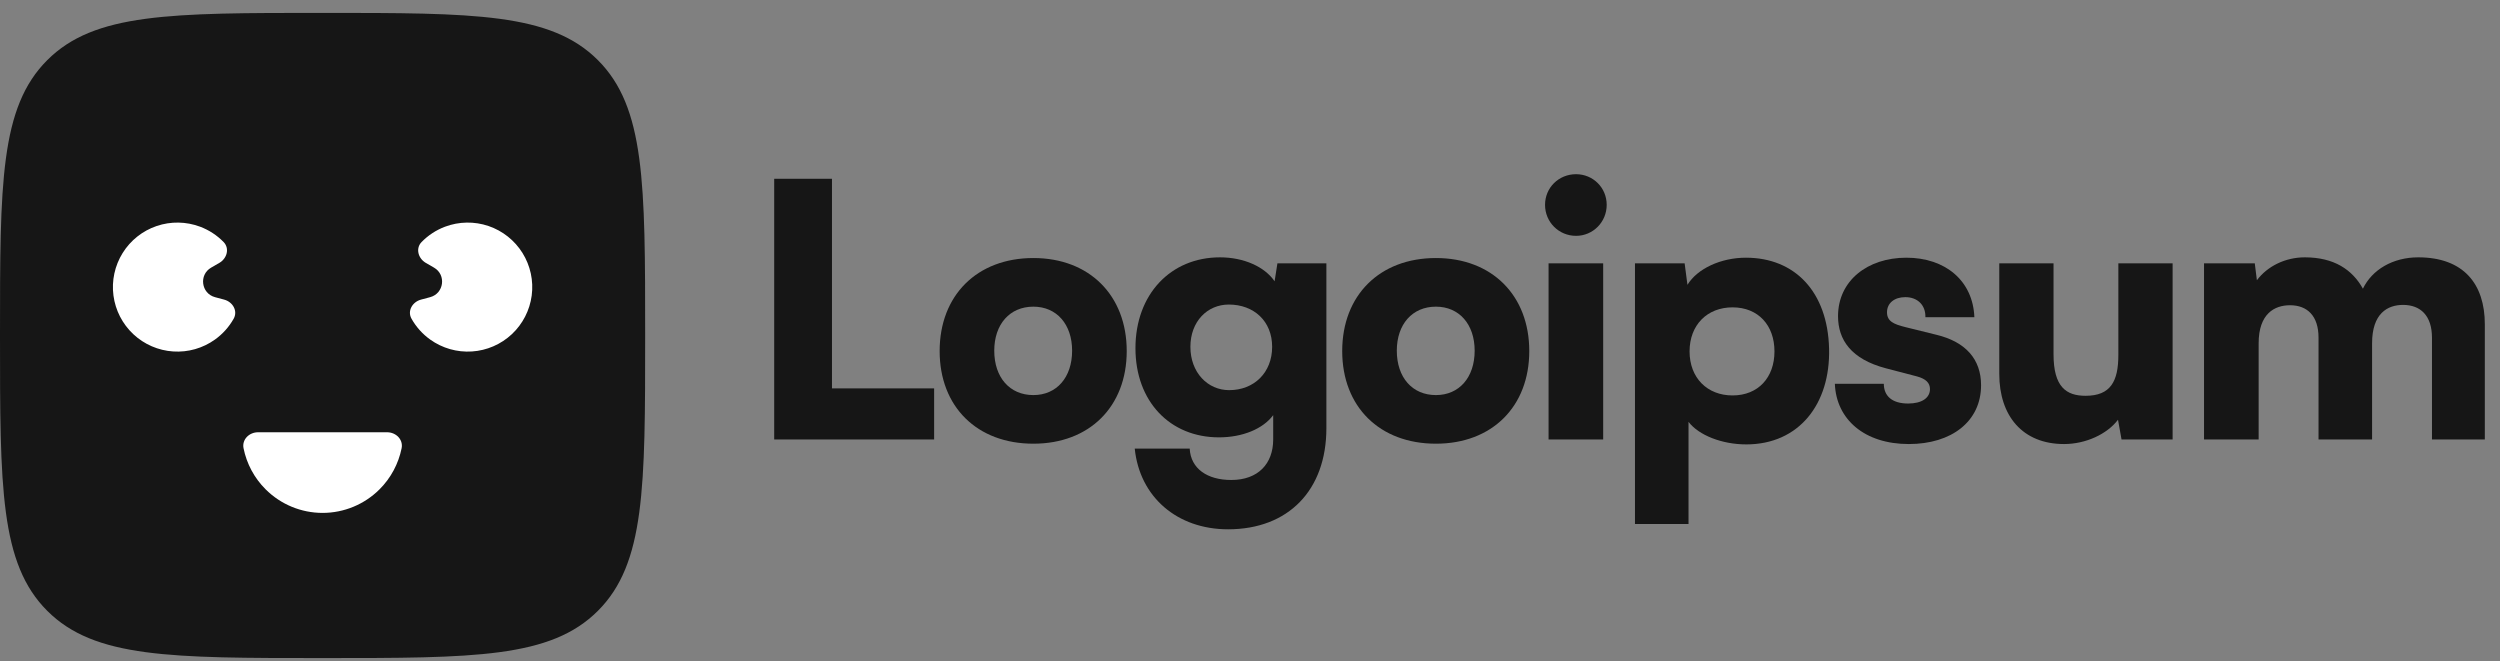
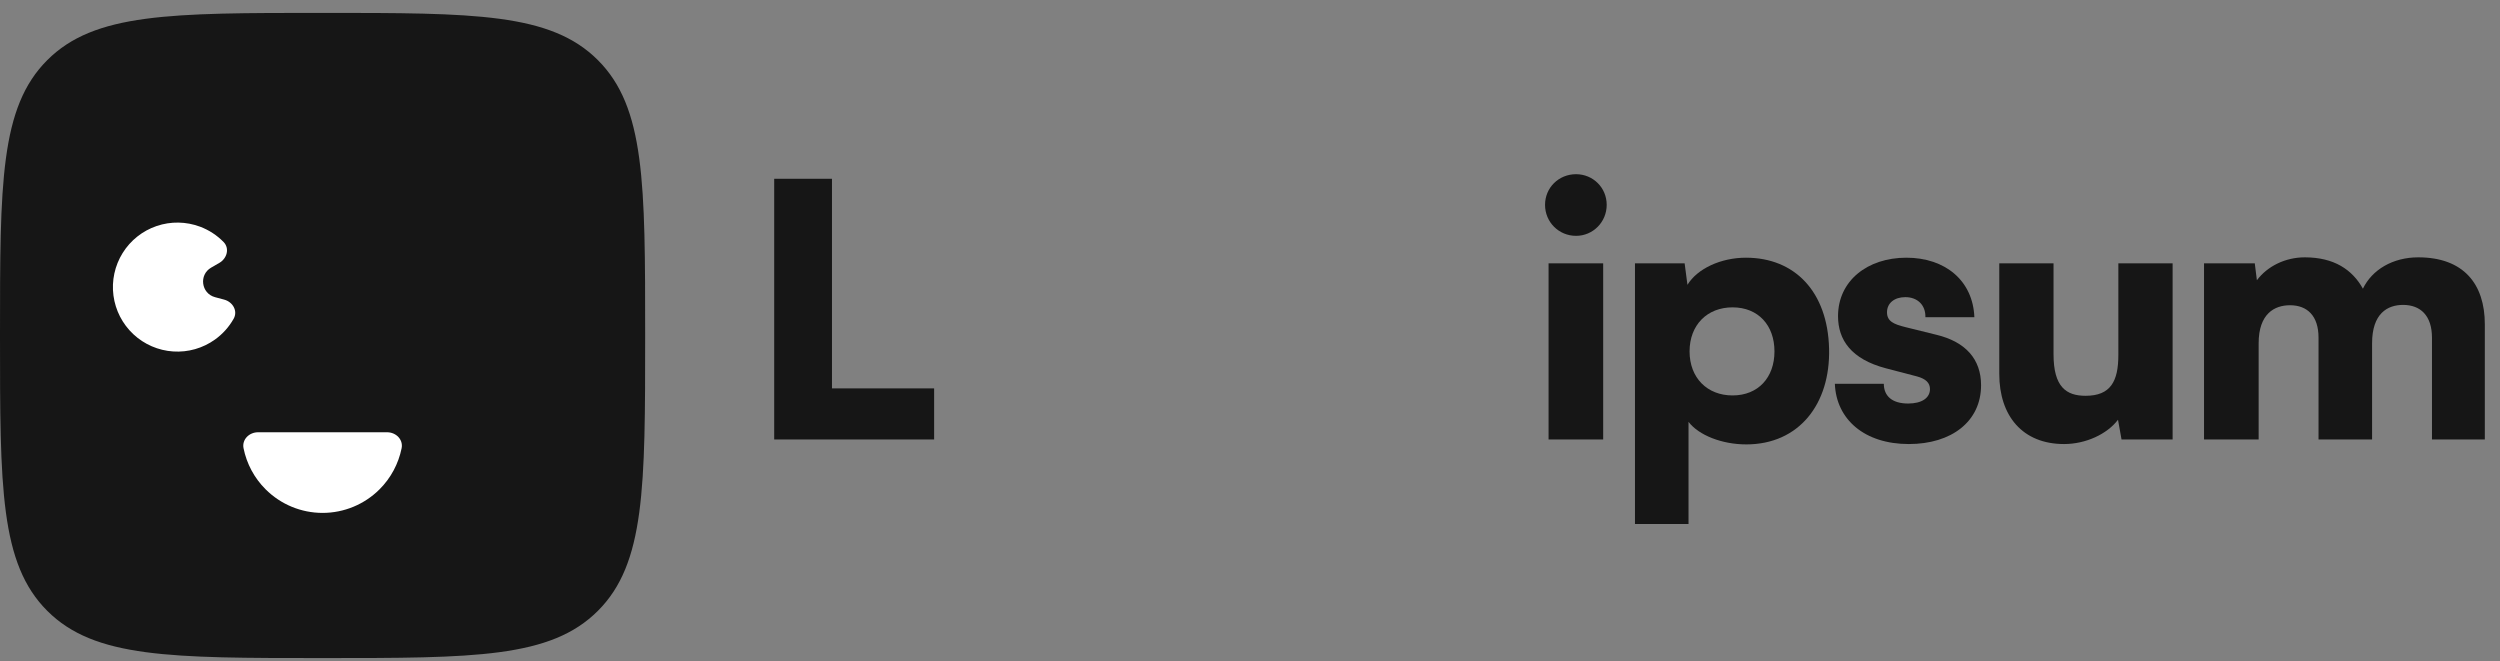
<svg xmlns="http://www.w3.org/2000/svg" width="155" height="41" viewBox="0 0 155 41" fill="none">
  <rect x="0" y="0" width="155" height="41" fill="#808080" stroke="none" />
  <g clip-path="url(#clip0_2159_1828)">
    <path d="M51.582 11.084H48V27.247H57.916V24.08H51.582V11.084Z" fill="#161616" />
-     <path d="M58.258 21.765C58.258 25.216 60.574 27.509 64.069 27.509C67.541 27.509 69.857 25.216 69.857 21.765C69.857 18.314 67.541 15.998 64.069 15.998C60.574 15.998 58.258 18.314 58.258 21.765ZM61.644 21.743C61.644 20.105 62.605 19.013 64.069 19.013C65.51 19.013 66.471 20.105 66.471 21.743C66.471 23.403 65.51 24.495 64.069 24.495C62.605 24.495 61.644 23.403 61.644 21.743Z" fill="#161616" />
-     <path d="M70.398 21.59C70.398 24.888 72.538 27.116 75.574 27.116C77.038 27.116 78.305 26.592 78.938 25.74V27.247C78.938 28.754 77.999 29.759 76.339 29.759C74.854 29.759 73.827 29.06 73.761 27.815H70.354C70.66 30.808 72.975 32.817 76.142 32.817C79.877 32.817 82.236 30.392 82.236 26.548V16.326H79.2L79.025 17.44C78.414 16.544 77.125 15.955 75.64 15.955C72.582 15.955 70.398 18.248 70.398 21.59ZM73.805 21.503C73.805 19.93 74.854 18.882 76.186 18.882C77.737 18.882 78.873 19.908 78.873 21.503C78.873 23.097 77.759 24.189 76.208 24.189C74.876 24.189 73.805 23.097 73.805 21.503Z" fill="#161616" />
-     <path d="M83.217 21.765C83.217 25.216 85.532 27.509 89.027 27.509C92.5 27.509 94.815 25.216 94.815 21.765C94.815 18.314 92.5 15.998 89.027 15.998C85.532 15.998 83.217 18.314 83.217 21.765ZM86.602 21.743C86.602 20.105 87.563 19.013 89.027 19.013C90.468 19.013 91.429 20.105 91.429 21.743C91.429 23.403 90.468 24.495 89.027 24.495C87.563 24.495 86.602 23.403 86.602 21.743Z" fill="#161616" />
    <path d="M97.715 14.622C98.763 14.622 99.615 13.771 99.615 12.7C99.615 11.63 98.763 10.8 97.715 10.8C96.645 10.8 95.793 11.63 95.793 12.7C95.793 13.771 96.645 14.622 97.715 14.622ZM96.011 27.247H99.397V16.326H96.011V27.247Z" fill="#161616" />
    <path d="M101.368 32.489H104.688V26.155C105.321 26.985 106.763 27.553 108.27 27.553C111.524 27.553 113.49 25.063 113.403 21.612C113.315 18.095 111.284 15.977 108.248 15.977C106.697 15.977 105.234 16.654 104.622 17.659L104.447 16.326H101.368V32.489ZM104.753 21.787C104.753 20.149 105.845 19.056 107.418 19.056C109.012 19.056 110.017 20.17 110.017 21.787C110.017 23.403 109.012 24.517 107.418 24.517C105.845 24.517 104.753 23.425 104.753 21.787Z" fill="#161616" />
    <path d="M113.761 23.796C113.848 26.002 115.596 27.531 118.348 27.531C120.991 27.531 122.826 26.133 122.826 23.884C122.826 22.267 121.865 21.197 120.073 20.76L118.13 20.28C117.431 20.105 116.994 19.93 116.994 19.362C116.994 18.794 117.452 18.423 118.13 18.423C118.894 18.423 119.396 18.925 119.375 19.668H122.411C122.323 17.396 120.598 15.977 118.195 15.977C115.771 15.977 113.958 17.418 113.958 19.602C113.958 21.066 114.766 22.267 116.928 22.835L118.85 23.337C119.418 23.49 119.658 23.753 119.658 24.124C119.658 24.67 119.156 25.019 118.304 25.019C117.321 25.019 116.797 24.561 116.797 23.796H113.761Z" fill="#161616" />
    <path d="M127.974 27.531C129.307 27.531 130.639 26.92 131.316 26.024L131.535 27.247H134.702V16.326H131.338V22.005C131.338 23.643 130.858 24.539 129.307 24.539C128.105 24.539 127.319 23.993 127.319 21.962V16.326H123.955V23.185C123.955 25.784 125.397 27.531 127.974 27.531Z" fill="#161616" />
    <path d="M140.036 27.247V21.284C140.036 19.45 141.019 18.925 141.98 18.925C143.05 18.925 143.749 19.581 143.749 20.935V27.247H147.069V21.284C147.069 19.428 148.03 18.904 148.991 18.904C150.061 18.904 150.782 19.559 150.782 20.935V27.247H154.059V20.105C154.059 17.615 152.748 15.955 149.93 15.955C148.358 15.955 147.069 16.719 146.501 17.899C145.846 16.719 144.71 15.955 142.897 15.955C141.696 15.955 140.582 16.501 139.927 17.375L139.796 16.326H136.65V27.247H140.036Z" fill="#161616" />
    <path d="M0 20.8C0 11.372 0 6.658 2.929 3.729C5.858 0.8 10.572 0.8 20 0.8C29.428 0.8 34.142 0.8 37.071 3.729C40 6.658 40 11.372 40 20.8C40 30.228 40 34.942 37.071 37.871C34.142 40.8 29.428 40.8 20 40.8C10.572 40.8 5.858 40.8 2.929 37.871C0 34.942 0 30.228 0 20.8Z" fill="#161616" />
    <path d="M24 26.8C24.552 26.8 25.01 27.252 24.9 27.793C24.706 28.749 24.235 29.636 23.535 30.335C22.598 31.273 21.326 31.8 20 31.8C18.674 31.8 17.402 31.273 16.465 30.335C15.764 29.636 15.293 28.749 15.1 27.793C14.99 27.252 15.448 26.8 16 26.8H24Z" fill="white" />
-     <path d="M26.102 18.576C25.569 18.719 25.242 19.277 25.513 19.759C25.797 20.266 26.191 20.708 26.67 21.051C27.422 21.59 28.338 21.852 29.262 21.791C30.185 21.731 31.059 21.352 31.734 20.72C32.41 20.087 32.845 19.24 32.966 18.322C33.087 17.405 32.886 16.474 32.397 15.688C31.908 14.902 31.162 14.31 30.286 14.012C29.41 13.715 28.457 13.73 27.591 14.056C27.04 14.264 26.545 14.589 26.139 15.005C25.753 15.4 25.924 16.024 26.402 16.3L26.909 16.593C27.681 17.038 27.529 18.194 26.668 18.425L26.102 18.576Z" fill="white" />
    <path d="M13.898 18.576C14.431 18.719 14.758 19.277 14.488 19.759C14.203 20.266 13.809 20.708 13.33 21.051C12.578 21.59 11.662 21.852 10.739 21.791C9.815 21.731 8.941 21.352 8.266 20.72C7.59 20.087 7.155 19.24 7.034 18.322C6.913 17.405 7.115 16.474 7.603 15.688C8.092 14.902 8.838 14.31 9.714 14.012C10.591 13.715 11.543 13.73 12.409 14.056C12.961 14.264 13.456 14.589 13.862 15.005C14.248 15.4 14.076 16.024 13.598 16.3L13.091 16.593C12.319 17.038 12.472 18.194 13.332 18.425L13.898 18.576Z" fill="white" />
  </g>
  <defs>
    <clipPath id="clip0_2159_1828">
      <rect width="155" height="40" fill="white" transform="translate(0 0.8)" />
    </clipPath>
  </defs>
</svg>